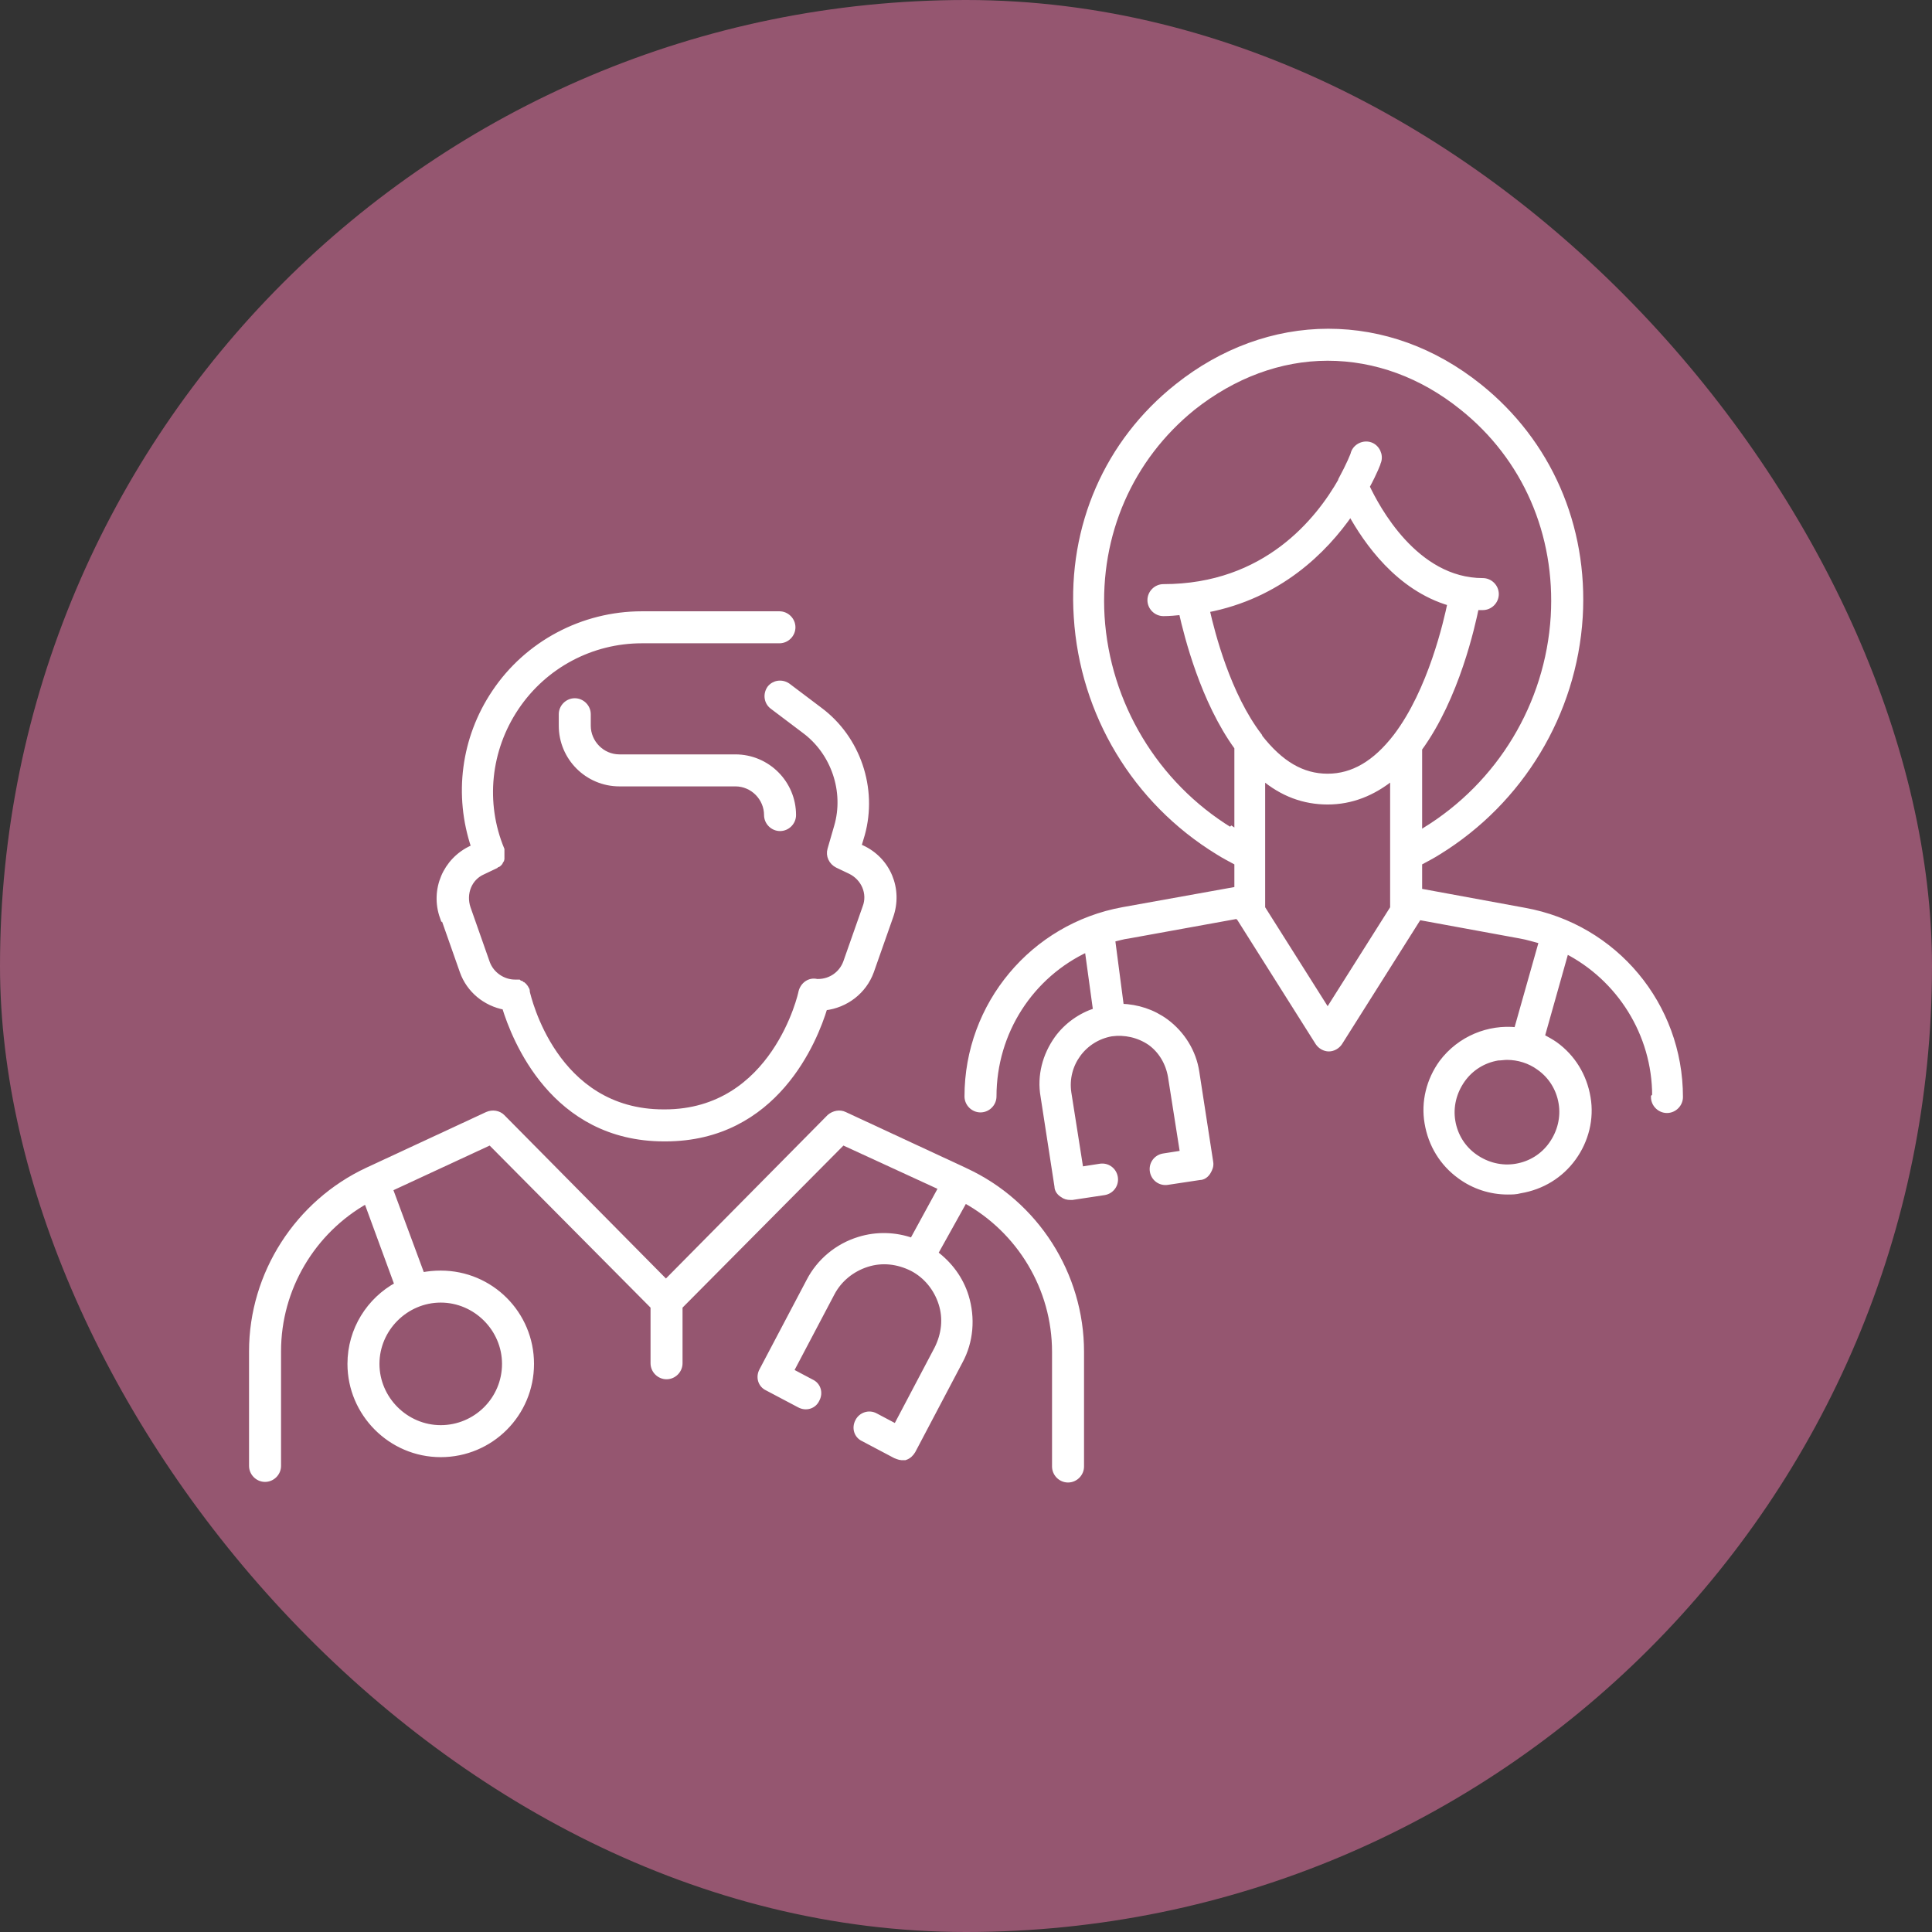
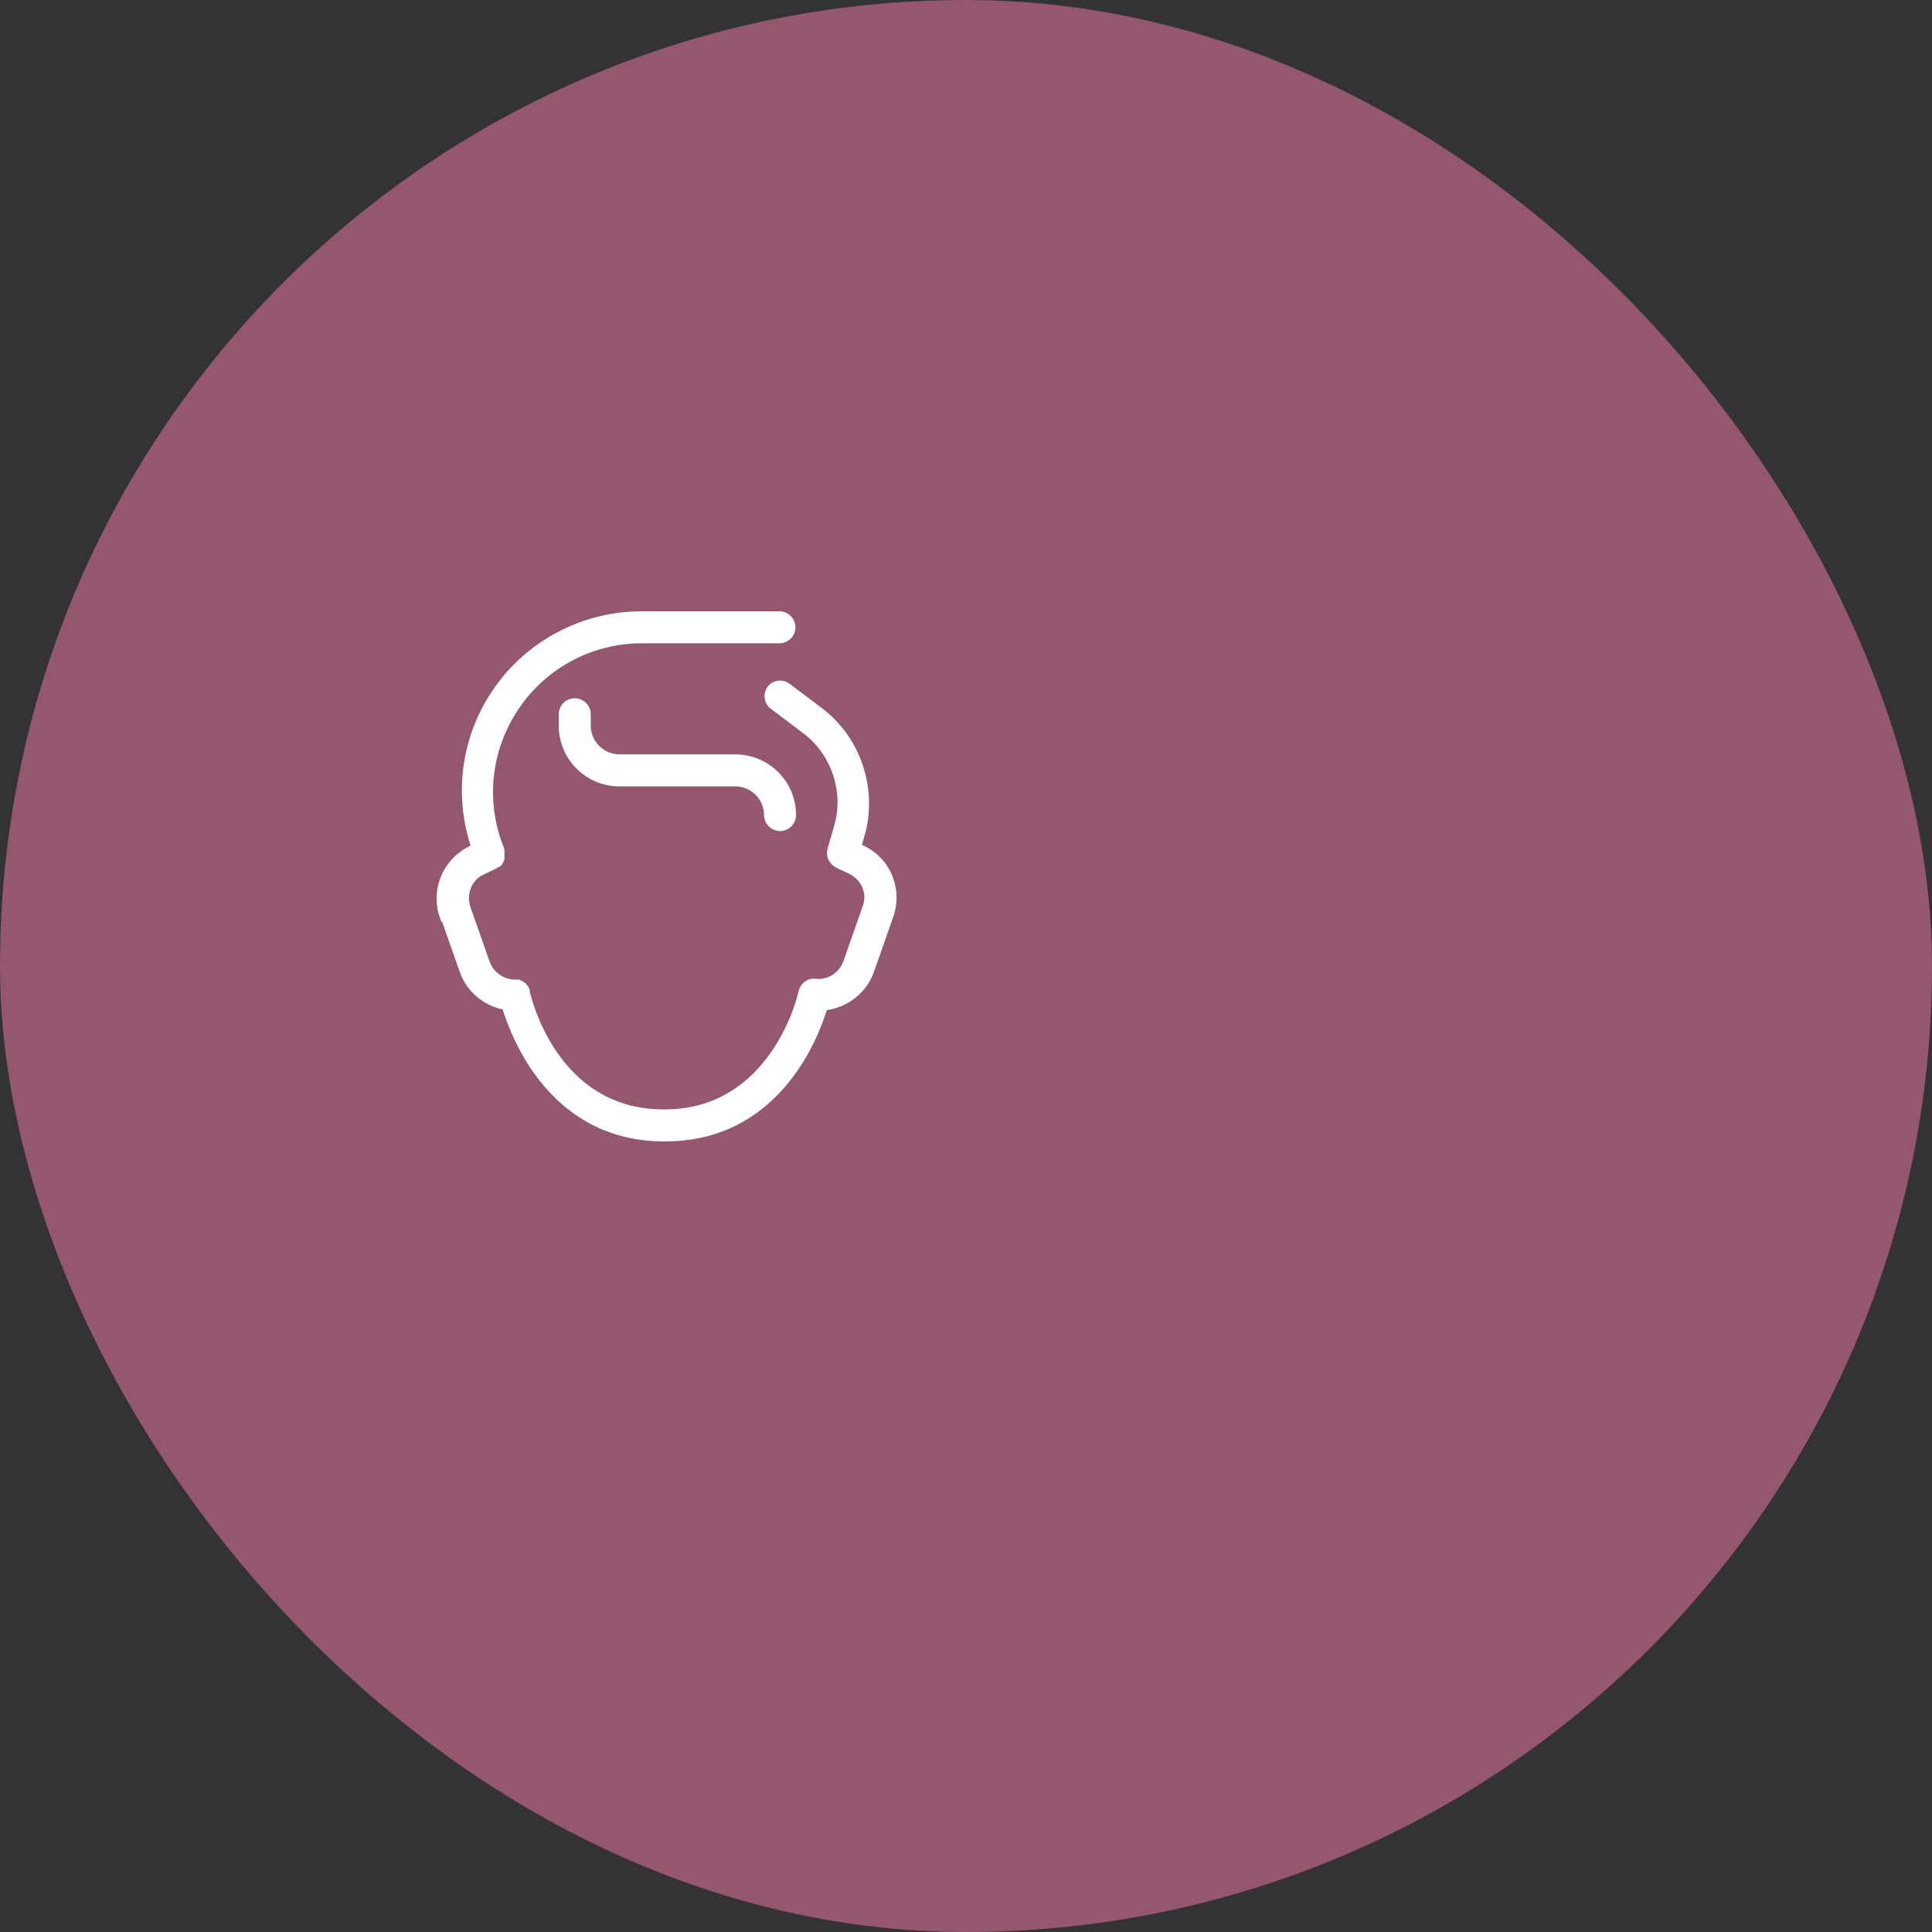
<svg xmlns="http://www.w3.org/2000/svg" id="Layer_1" data-name="Layer 1" viewBox="0 0 32 32">
  <rect x="0" y="0" width="32" height="32" fill="#333333" stroke="none" />
  <defs>
    <style>
      .cls-1 {
        fill: #955670;
        stroke-width: 0px;
      }

      .cls-2 {
        fill: #fff;
        stroke: #fff;
        stroke-miterlimit: 10;
        stroke-width: .09px;
      }
    </style>
  </defs>
  <rect class="cls-1" x="0" y="0" width="32" height="32" rx="16" ry="16" />
  <g>
-     <path class="cls-2" d="M27.39,18.17c0,.12.1.22.22.22s.22-.1.22-.22c0-1.52-1.08-2.82-2.58-3.09l-1.74-.32v-.47c.11-.06.21-.11.32-.18,0,0,0,0,0,0,1.36-.84,2.24-2.29,2.34-3.89.09-1.51-.52-2.9-1.67-3.82-.75-.6-1.61-.91-2.5-.91s-1.76.32-2.5.91c-1.16.92-1.77,2.32-1.67,3.82.1,1.6.97,3.05,2.34,3.89.11.07.21.12.32.18v.44l-1.89.34c-1.49.27-2.58,1.57-2.58,3.09,0,.12.1.22.22.22s.22-.1.22-.22c0-1.07.62-2.01,1.55-2.44l.14,1.02c-.25.08-.48.24-.64.46-.2.28-.29.62-.23.96l.23,1.49c0,.06.04.11.09.14.04.03.08.04.13.04.01,0,.02,0,.03,0l.53-.08c.12-.02.2-.13.18-.25-.02-.12-.13-.2-.25-.18l-.32.05-.2-1.27c-.07-.47.25-.9.71-.98.22-.03.45.02.64.15.18.13.3.33.34.56l.2,1.27-.32.05c-.12.02-.2.13-.18.25.02.12.13.2.25.18l.53-.08c.06,0,.11-.04.14-.09.03-.05.05-.1.04-.16l-.23-1.49c-.05-.34-.24-.64-.51-.84-.22-.16-.47-.24-.74-.25l-.14-1.07s0-.03-.01-.04c.09-.02.18-.05.27-.06l1.82-.33s0,.03.02.04l1.3,2.06c.04.06.11.1.18.1s.14-.04.18-.1l1.3-2.06s0-.01,0-.02l1.69.31c.12.02.24.06.36.09,0,0,0,.01-.01.02l-.41,1.45c-.46-.05-.94.14-1.24.54-.21.29-.3.65-.24,1,.06.36.25.67.54.88.23.17.51.26.79.26.07,0,.14,0,.21-.02.36-.06.67-.25.88-.54.21-.29.3-.65.24-1-.06-.36-.25-.67-.54-.88-.07-.05-.15-.09-.22-.13l.4-1.42c.88.45,1.47,1.37,1.47,2.4ZM20.86,12.19h0c-.52-.68-.78-1.69-.87-2.09,1.2-.23,1.95-.98,2.38-1.6.26.47.79,1.24,1.65,1.49-.06.29-.32,1.45-.9,2.21h0c-.34.44-.71.66-1.13.66s-.78-.21-1.13-.66ZM20.38,13.75c-1.24-.76-2.04-2.09-2.13-3.54-.08-1.36.47-2.62,1.51-3.46.67-.53,1.44-.82,2.23-.82s1.56.28,2.23.82c1.04.83,1.59,2.09,1.51,3.46-.09,1.46-.89,2.78-2.13,3.54-.03.02-.06.04-.09.06v-1.41c.62-.85.88-2.05.94-2.34.04,0,.07,0,.11,0,.12,0,.22-.1.22-.22s-.1-.22-.22-.22c-1.12,0-1.76-1.22-1.92-1.56.13-.24.19-.4.19-.41.04-.11-.02-.24-.13-.28-.11-.04-.24.02-.28.13,0,.02-.08.21-.21.45,0,0,0,0,0,.01-.37.65-1.24,1.76-2.94,1.76-.12,0-.22.1-.22.22s.1.22.22.22c.1,0,.2-.01.3-.02.09.4.36,1.47.92,2.24v1.41s-.06-.04-.09-.06ZM23.07,15.04l-1.08,1.71-1.08-1.71v-2.17c.33.28.69.41,1.08.41s.75-.14,1.08-.41v2.17ZM25.86,18.27c.04.24-.02.48-.16.68-.14.2-.35.33-.59.37-.24.04-.48-.02-.68-.16-.2-.14-.33-.35-.37-.59s.02-.48.16-.68c.14-.2.35-.33.59-.37.05,0,.1-.01.15-.01.19,0,.38.06.53.17.2.14.33.35.37.59Z" />
    <g>
      <path class="cls-2" d="M7.34,15.18l.32.91c.11.31.38.53.7.59.16.52.8,2.18,2.64,2.18,0,0,0,0,.01,0,0,0,0,0,.01,0,1.83,0,2.48-1.64,2.64-2.17.35-.04.65-.27.77-.6l.32-.91c.16-.45-.04-.94-.48-1.14l-.05-.02.06-.2c.21-.76-.07-1.59-.7-2.06l-.53-.4c-.1-.07-.23-.05-.3.04-.07.1-.05.23.04.3l.53.4c.49.36.71,1.01.54,1.59l-.11.38c-.03.1.02.21.12.26l.21.1c.23.11.34.37.25.6l-.32.91c-.07.19-.25.32-.46.32,0,0-.02,0-.02,0-.12-.03-.23.05-.26.17,0,.02-.44,1.99-2.26,1.99,0,0,0,0-.01,0,0,0,0,0-.01,0-1.81,0-2.24-1.91-2.26-1.99,0,0,0-.01,0-.02,0-.01-.01-.03-.02-.04,0-.01-.01-.02-.02-.03,0-.01-.02-.02-.03-.03-.01,0-.02-.01-.03-.02-.01,0-.03-.01-.04-.02-.01,0-.03,0-.04,0,0,0-.01,0-.02,0-.2,0-.39-.13-.46-.32l-.32-.91c-.08-.24.02-.5.25-.6l.21-.1s.02-.02.03-.02c.01,0,.02-.01.03-.02,0-.01.02-.02.02-.03,0-.01.02-.02.02-.04,0-.01,0-.03,0-.04,0-.01,0-.03,0-.04,0-.02,0-.03,0-.04,0-.01,0-.02,0-.04-.32-.77-.23-1.65.24-2.35.47-.7,1.25-1.11,2.08-1.11h2.28c.12,0,.22-.1.22-.22s-.1-.22-.22-.22h-2.28c-.98,0-1.9.49-2.44,1.3-.51.76-.63,1.7-.34,2.56l-.04.02c-.43.2-.64.69-.48,1.14Z" />
      <path class="cls-2" d="M9.52,11.61c-.12,0-.22.1-.22.22v.19c0,.53.43.96.96.96h1.92c.29,0,.52.24.52.52,0,.12.1.22.22.22s.22-.1.22-.22c0-.53-.43-.96-.96-.96h-1.92c-.29,0-.52-.24-.52-.52v-.19c0-.12-.1-.22-.22-.22Z" />
-       <path class="cls-2" d="M15.97,19.38l-1.98-.92c-.08-.04-.18-.02-.25.04l-2.71,2.74-2.71-2.74c-.06-.06-.16-.08-.25-.04l-1.98.92c-1.16.54-1.92,1.72-1.92,3v1.9c0,.12.1.22.22.22s.22-.1.22-.22v-1.9c0-1.04.57-1.99,1.46-2.49l.51,1.39c-.46.25-.78.74-.78,1.31,0,.82.67,1.5,1.5,1.5s1.5-.67,1.5-1.5-.67-1.5-1.5-1.5c-.11,0-.21.01-.31.03l-.53-1.43,1.66-.77,2.7,2.72v.94c0,.12.1.22.22.22s.22-.1.22-.22v-.94l2.7-2.72,1.63.75-.48.88c-.28-.1-.59-.11-.88-.02-.36.11-.66.36-.83.69l-.78,1.48c-.06.11-.02.24.09.29l.53.28c.11.06.24.02.29-.09.06-.11.02-.24-.09-.29l-.34-.18.68-1.29c.12-.23.33-.4.58-.48.25-.08.51-.05.75.07.23.12.4.33.48.58.08.25.05.51-.07.75l-.68,1.29-.34-.18c-.11-.06-.24-.01-.29.09-.06.11-.02.24.09.29l.53.28s.07.03.1.03c.02,0,.04,0,.06,0,.06-.02.1-.06.13-.11l.78-1.48c.18-.33.21-.72.1-1.08-.09-.29-.27-.53-.51-.71l.49-.88c.91.5,1.49,1.46,1.49,2.51v1.9c0,.12.1.22.22.22s.22-.1.22-.22v-1.9c0-1.28-.75-2.46-1.92-3ZM8.36,22.59c0,.59-.48,1.06-1.06,1.06s-1.06-.48-1.06-1.06.48-1.06,1.06-1.06,1.06.48,1.06,1.06Z" />
    </g>
  </g>
</svg>